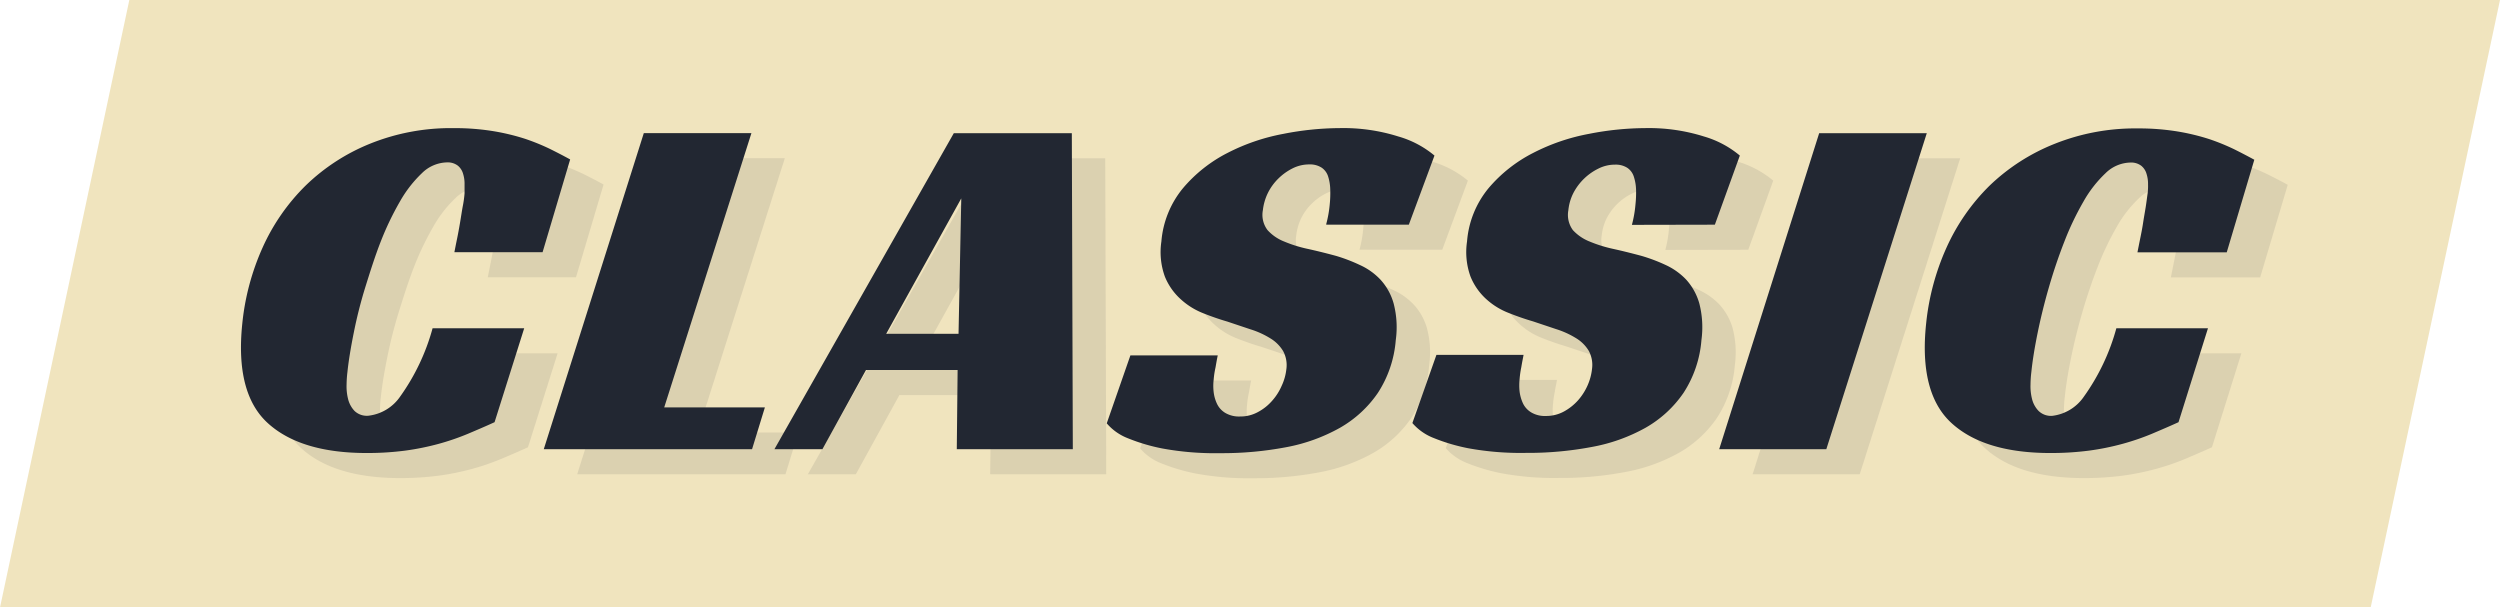
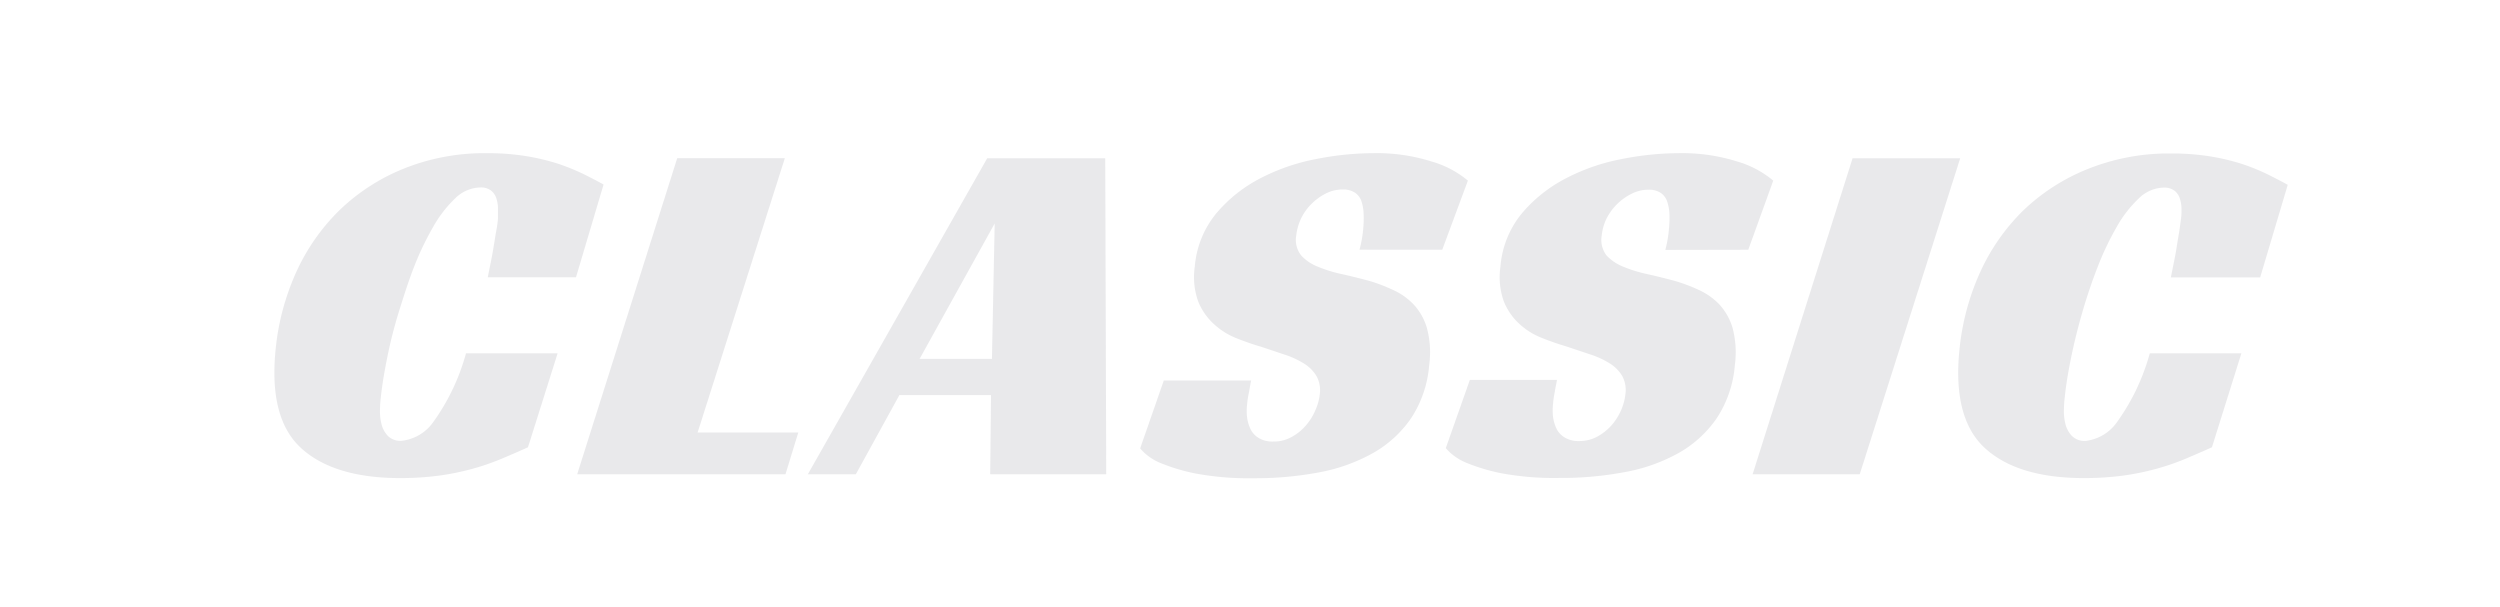
<svg xmlns="http://www.w3.org/2000/svg" id="Classic_logo_stripe" data-name="Classic logo stripe" width="144.035" height="35" viewBox="0 0 144.035 35">
-   <path id="Path_22318" data-name="Path 22318" d="M7.451,0,0,35H136.584l7.451-35Z" fill="#f0e4be" />
  <g id="Classic_logo" data-name="Classic logo" transform="translate(13.884 7.378)">
    <g id="Group_11619" data-name="Group 11619" transform="translate(1.925 1.444)">
      <path id="Path_16161" data-name="Path 16161" d="M127.127,28.567h-5.278a12.323,12.323,0,0,1-1.871,3.939,2.574,2.574,0,0,1-1.829,1.108,1.025,1.025,0,0,1-.787-.289,1.52,1.52,0,0,1-.373-.689,2.961,2.961,0,0,1-.086-.828,6.5,6.5,0,0,1,.048-.717q.1-.975.364-2.268t.648-2.618c.255-.884.552-1.767.888-2.625a16.4,16.4,0,0,1,1.1-2.307,6.9,6.9,0,0,1,1.272-1.637,2.1,2.1,0,0,1,1.439-.616.957.957,0,0,1,.624.188.925.925,0,0,1,.308.482,1.866,1.866,0,0,1,.081.587,3.539,3.539,0,0,1-.024.53c-.024.15-.063.482-.11.775s-.106.616-.154.934-.111.626-.173.929-.11.554-.149.748h5.144l1.589-5.335c-.346-.188-.73-.39-1.152-.6a12.514,12.514,0,0,0-1.439-.587,12.745,12.745,0,0,0-1.838-.443,13.8,13.8,0,0,0-2.284-.174,12.494,12.494,0,0,0-4.8.891,11.554,11.554,0,0,0-3.733,2.4,11.809,11.809,0,0,0-2.491,3.583,14.128,14.128,0,0,0-1.171,4.372c-.283,2.677.211,4.589,1.469,5.735s3.153,1.72,5.7,1.72a16.916,16.916,0,0,0,2.232-.14,14.689,14.689,0,0,0,1.92-.39,13.971,13.971,0,0,0,1.675-.573c.527-.224,1.043-.443,1.545-.673Zm-16.2-11.238h-6.2l-5.76,18.206h6.172ZM98.717,22.6l1.439-3.982a5.687,5.687,0,0,0-2.068-1.1,10.562,10.562,0,0,0-3.393-.482,17.07,17.07,0,0,0-3.235.332,11.645,11.645,0,0,0-3.215,1.1,8.3,8.3,0,0,0-2.558,2.019,5.492,5.492,0,0,0-1.248,3.082,4.136,4.136,0,0,0,.2,2.019,3.553,3.553,0,0,0,.907,1.3,4.121,4.121,0,0,0,1.3.8c.48.193.96.356,1.392.482l1.342.449a5.044,5.044,0,0,1,1.132.515,2.153,2.153,0,0,1,.739.732,1.7,1.7,0,0,1,.187,1.059,3.18,3.18,0,0,1-.254.934,3.346,3.346,0,0,1-.547.857,3.047,3.047,0,0,1-.811.645,2.13,2.13,0,0,1-1.044.26,1.532,1.532,0,0,1-.835-.2,1.22,1.22,0,0,1-.48-.515,2.3,2.3,0,0,1-.2-.689,3.314,3.314,0,0,1,0-.717,5.585,5.585,0,0,1,.1-.7c.048-.3.1-.53.129-.7h-5.02l-1.386,3.929a3.109,3.109,0,0,0,1.229.862,10.786,10.786,0,0,0,1.977.587,16.744,16.744,0,0,0,3.331.27,19.736,19.736,0,0,0,3.8-.342,10.013,10.013,0,0,0,3.1-1.108,6.59,6.59,0,0,0,2.184-2.008,6.5,6.5,0,0,0,1.032-3.038,5.515,5.515,0,0,0-.12-2.109,3.432,3.432,0,0,0-.758-1.377,3.844,3.844,0,0,0-1.181-.843A9.816,9.816,0,0,0,94.5,24.4c-.557-.15-1.094-.284-1.617-.4A7.827,7.827,0,0,1,91.5,23.57a2.611,2.611,0,0,1-.96-.654,1.478,1.478,0,0,1-.264-1.146,2.8,2.8,0,0,1,.288-.992A3.223,3.223,0,0,1,92,19.372a2.1,2.1,0,0,1,.96-.231,1.231,1.231,0,0,1,.72.188.965.965,0,0,1,.372.515,2.667,2.667,0,0,1,.125.748,6.246,6.246,0,0,1-.034.843,6.712,6.712,0,0,1-.206,1.175Zm-17.632,0,1.478-3.982a5.669,5.669,0,0,0-2.083-1.1,10.526,10.526,0,0,0-3.393-.482,17.118,17.118,0,0,0-3.235.332,11.711,11.711,0,0,0-3.217,1.1,8.29,8.29,0,0,0-2.553,2.019,5.527,5.527,0,0,0-1.253,3.082,4.136,4.136,0,0,0,.2,2.019,3.547,3.547,0,0,0,.907,1.3,4.175,4.175,0,0,0,1.3.812c.48.193.96.356,1.392.482l1.342.449a4.948,4.948,0,0,1,1.132.515,2.153,2.153,0,0,1,.739.732,1.7,1.7,0,0,1,.187,1.059,3.023,3.023,0,0,1-.271.951,3.209,3.209,0,0,1-.547.857,2.886,2.886,0,0,1-.811.646,2.1,2.1,0,0,1-1.043.26,1.554,1.554,0,0,1-.835-.2,1.224,1.224,0,0,1-.48-.515,2.163,2.163,0,0,1-.2-.689,3.03,3.03,0,0,1,0-.717,4.953,4.953,0,0,1,.106-.7c.053-.3.091-.53.13-.7H65.044l-1.363,3.915a3.055,3.055,0,0,0,1.224.862,10.73,10.73,0,0,0,1.982.587,16.744,16.744,0,0,0,3.331.27,19.687,19.687,0,0,0,3.791-.342A10.1,10.1,0,0,0,77.121,34.3,6.62,6.62,0,0,0,79.3,32.294a6.5,6.5,0,0,0,1.032-3.038,5.42,5.42,0,0,0-.12-2.109,3.367,3.367,0,0,0-.758-1.377,3.73,3.73,0,0,0-1.181-.843A9.563,9.563,0,0,0,76.9,24.4c-.551-.15-1.094-.284-1.612-.4a7.554,7.554,0,0,1-1.382-.429,2.538,2.538,0,0,1-.961-.659,1.449,1.449,0,0,1-.269-1.146,3.026,3.026,0,0,1,.288-.992,3.06,3.06,0,0,1,.6-.828,3.224,3.224,0,0,1,.816-.587,2.115,2.115,0,0,1,.96-.231,1.245,1.245,0,0,1,.725.188.963.963,0,0,1,.373.515,2.682,2.682,0,0,1,.12.748,6.321,6.321,0,0,1-.029.843,6.666,6.666,0,0,1-.211,1.175ZM55.3,21.085l-.158,7.8H50.975Zm6.369-3.755h-6.8L44.535,35.535H47.3l2.51-4.562h5.279l-.048,4.562h6.685ZM31.246,35.535h12l.739-2.408h-5.8l5.024-15.8h-6.2Zm-1.128-6.967H24.84a12.33,12.33,0,0,1-1.872,3.939,2.574,2.574,0,0,1-1.832,1.1,1.025,1.025,0,0,1-.792-.275,1.523,1.523,0,0,1-.373-.689,2.965,2.965,0,0,1-.086-.828,6.6,6.6,0,0,1,.048-.717c.067-.65.192-1.406.365-2.268a26.158,26.158,0,0,1,.667-2.634c.274-.877.552-1.767.888-2.625a16.939,16.939,0,0,1,1.106-2.307,7.026,7.026,0,0,1,1.272-1.637,2.113,2.113,0,0,1,1.439-.616.958.958,0,0,1,.624.188.925.925,0,0,1,.307.482,1.869,1.869,0,0,1,.081.587v.53a6.273,6.273,0,0,1-.11.775c-.053.294-.1.616-.154.934s-.11.626-.173.929-.11.553-.149.748h5.082l1.588-5.343c-.341-.188-.73-.39-1.152-.6a12.506,12.506,0,0,0-1.44-.587,12.736,12.736,0,0,0-1.838-.443,13.79,13.79,0,0,0-2.284-.174,12.442,12.442,0,0,0-4.8.891,11.513,11.513,0,0,0-3.715,2.408,11.813,11.813,0,0,0-2.491,3.583A14.128,14.128,0,0,0,13.876,28.3q-.417,4.016,1.473,5.735t5.7,1.72a16.888,16.888,0,0,0,2.227-.14,14.934,14.934,0,0,0,1.92-.39,14.186,14.186,0,0,0,1.67-.573c.528-.224,1.044-.443,1.545-.673Z" transform="translate(-13.801 -17.033)" fill="rgba(34,39,50,0.1)" />
    </g>
    <g id="Group_11620" data-name="Group 11620" transform="translate(0)">
-       <path id="Path_16162" data-name="Path 16162" d="M123.127,25.567h-5.278a12.323,12.323,0,0,1-1.871,3.939,2.574,2.574,0,0,1-1.829,1.108,1.025,1.025,0,0,1-.787-.289,1.52,1.52,0,0,1-.373-.689,2.962,2.962,0,0,1-.086-.828,6.5,6.5,0,0,1,.048-.717q.1-.975.364-2.268t.648-2.618c.255-.884.552-1.767.888-2.625a16.4,16.4,0,0,1,1.1-2.307,6.9,6.9,0,0,1,1.272-1.637,2.1,2.1,0,0,1,1.439-.616.957.957,0,0,1,.624.188.925.925,0,0,1,.307.482,1.866,1.866,0,0,1,.081.587,3.541,3.541,0,0,1-.024.53c-.024.15-.063.482-.11.775s-.106.616-.154.934-.111.626-.173.929-.11.554-.149.748h5.144l1.589-5.335c-.346-.188-.73-.39-1.152-.6a12.513,12.513,0,0,0-1.439-.587,12.745,12.745,0,0,0-1.838-.443,13.8,13.8,0,0,0-2.284-.174,12.494,12.494,0,0,0-4.8.891,11.554,11.554,0,0,0-3.733,2.4,11.81,11.81,0,0,0-2.491,3.583,14.127,14.127,0,0,0-1.171,4.372c-.283,2.677.211,4.589,1.469,5.735s3.153,1.72,5.7,1.72a16.915,16.915,0,0,0,2.232-.14,14.688,14.688,0,0,0,1.92-.39,13.971,13.971,0,0,0,1.675-.573c.527-.224,1.043-.443,1.545-.673Zm-16.2-11.238h-6.2l-5.76,18.206h6.172ZM94.717,19.6l1.439-3.982a5.687,5.687,0,0,0-2.068-1.1,10.562,10.562,0,0,0-3.393-.482,17.07,17.07,0,0,0-3.235.332,11.645,11.645,0,0,0-3.215,1.1,8.3,8.3,0,0,0-2.558,2.019,5.492,5.492,0,0,0-1.248,3.082,4.136,4.136,0,0,0,.2,2.019,3.553,3.553,0,0,0,.907,1.3,4.12,4.12,0,0,0,1.3.8c.48.193.96.356,1.392.482l1.342.449a5.044,5.044,0,0,1,1.132.515,2.152,2.152,0,0,1,.739.732,1.7,1.7,0,0,1,.187,1.059,3.18,3.18,0,0,1-.254.934,3.346,3.346,0,0,1-.547.857,3.047,3.047,0,0,1-.811.645,2.13,2.13,0,0,1-1.044.26,1.532,1.532,0,0,1-.835-.2,1.22,1.22,0,0,1-.48-.515,2.3,2.3,0,0,1-.2-.689,3.309,3.309,0,0,1,0-.717,5.585,5.585,0,0,1,.1-.7c.048-.3.1-.53.129-.7h-5.02l-1.386,3.929a3.109,3.109,0,0,0,1.229.862,10.786,10.786,0,0,0,1.977.587,16.744,16.744,0,0,0,3.331.27,19.737,19.737,0,0,0,3.8-.342,10.013,10.013,0,0,0,3.1-1.108,6.59,6.59,0,0,0,2.184-2.008,6.5,6.5,0,0,0,1.032-3.038,5.514,5.514,0,0,0-.12-2.109,3.432,3.432,0,0,0-.758-1.377,3.844,3.844,0,0,0-1.181-.843A9.817,9.817,0,0,0,90.5,21.4c-.557-.15-1.094-.284-1.617-.4A7.826,7.826,0,0,1,87.5,20.57a2.611,2.611,0,0,1-.96-.654,1.477,1.477,0,0,1-.264-1.146,2.8,2.8,0,0,1,.288-.992A3.223,3.223,0,0,1,88,16.372a2.1,2.1,0,0,1,.96-.231,1.231,1.231,0,0,1,.72.188.965.965,0,0,1,.372.515,2.668,2.668,0,0,1,.125.748,6.242,6.242,0,0,1-.034.843,6.708,6.708,0,0,1-.206,1.175Zm-17.632,0,1.478-3.982a5.668,5.668,0,0,0-2.083-1.1,10.526,10.526,0,0,0-3.393-.482,17.117,17.117,0,0,0-3.235.332,11.71,11.71,0,0,0-3.217,1.1,8.29,8.29,0,0,0-2.553,2.019,5.527,5.527,0,0,0-1.253,3.082,4.136,4.136,0,0,0,.2,2.019,3.547,3.547,0,0,0,.907,1.3,4.175,4.175,0,0,0,1.3.812c.48.193.96.356,1.392.482l1.342.449a4.948,4.948,0,0,1,1.132.515,2.153,2.153,0,0,1,.739.732,1.7,1.7,0,0,1,.187,1.059,3.023,3.023,0,0,1-.271.951,3.21,3.21,0,0,1-.547.857,2.886,2.886,0,0,1-.811.646,2.1,2.1,0,0,1-1.043.26,1.554,1.554,0,0,1-.835-.2,1.224,1.224,0,0,1-.48-.515,2.163,2.163,0,0,1-.2-.689,3.03,3.03,0,0,1,0-.717,4.953,4.953,0,0,1,.106-.7c.053-.3.091-.53.13-.7H61.044l-1.363,3.915a3.055,3.055,0,0,0,1.224.862,10.73,10.73,0,0,0,1.982.587,16.744,16.744,0,0,0,3.331.27,19.687,19.687,0,0,0,3.791-.342A10.1,10.1,0,0,0,73.121,31.3,6.62,6.62,0,0,0,75.3,29.294a6.5,6.5,0,0,0,1.032-3.038,5.42,5.42,0,0,0-.12-2.109,3.367,3.367,0,0,0-.758-1.377,3.73,3.73,0,0,0-1.181-.843A9.563,9.563,0,0,0,72.9,21.4c-.551-.15-1.094-.284-1.612-.4a7.554,7.554,0,0,1-1.382-.429,2.538,2.538,0,0,1-.961-.659,1.449,1.449,0,0,1-.269-1.146,3.026,3.026,0,0,1,.288-.992,3.06,3.06,0,0,1,.6-.828,3.224,3.224,0,0,1,.816-.587,2.115,2.115,0,0,1,.96-.231,1.245,1.245,0,0,1,.725.188.963.963,0,0,1,.373.515,2.682,2.682,0,0,1,.12.748,6.322,6.322,0,0,1-.029.843,6.669,6.669,0,0,1-.211,1.175ZM51.3,18.085l-.158,7.8H46.975Zm6.369-3.755h-6.8L40.535,32.535H43.3l2.51-4.562h5.279l-.048,4.562h6.685ZM27.246,32.535h12l.739-2.408h-5.8l5.024-15.8h-6.2Zm-1.128-6.967H20.84a12.33,12.33,0,0,1-1.872,3.939,2.574,2.574,0,0,1-1.832,1.1,1.025,1.025,0,0,1-.792-.275,1.523,1.523,0,0,1-.373-.689,2.966,2.966,0,0,1-.086-.828,6.6,6.6,0,0,1,.048-.717c.067-.65.192-1.406.365-2.268a26.158,26.158,0,0,1,.667-2.634c.274-.877.552-1.767.888-2.625a16.938,16.938,0,0,1,1.106-2.307,7.026,7.026,0,0,1,1.272-1.637,2.113,2.113,0,0,1,1.439-.616.958.958,0,0,1,.624.188.925.925,0,0,1,.307.482,1.869,1.869,0,0,1,.081.587v.53a6.275,6.275,0,0,1-.11.775c-.053.294-.1.616-.154.934s-.11.626-.173.929-.11.553-.149.748h5.082l1.588-5.343c-.341-.188-.73-.39-1.152-.6a12.507,12.507,0,0,0-1.44-.587,12.735,12.735,0,0,0-1.838-.443,13.788,13.788,0,0,0-2.284-.174,12.442,12.442,0,0,0-4.8.891,11.513,11.513,0,0,0-3.715,2.408,11.813,11.813,0,0,0-2.491,3.583A14.128,14.128,0,0,0,9.876,25.3q-.417,4.016,1.473,5.735t5.7,1.72a16.887,16.887,0,0,0,2.227-.14,14.934,14.934,0,0,0,1.92-.39,14.186,14.186,0,0,0,1.67-.573c.528-.224,1.044-.443,1.545-.673Z" transform="translate(-9.801 -14.033)" fill="#222732" />
-     </g>
+       </g>
  </g>
</svg>